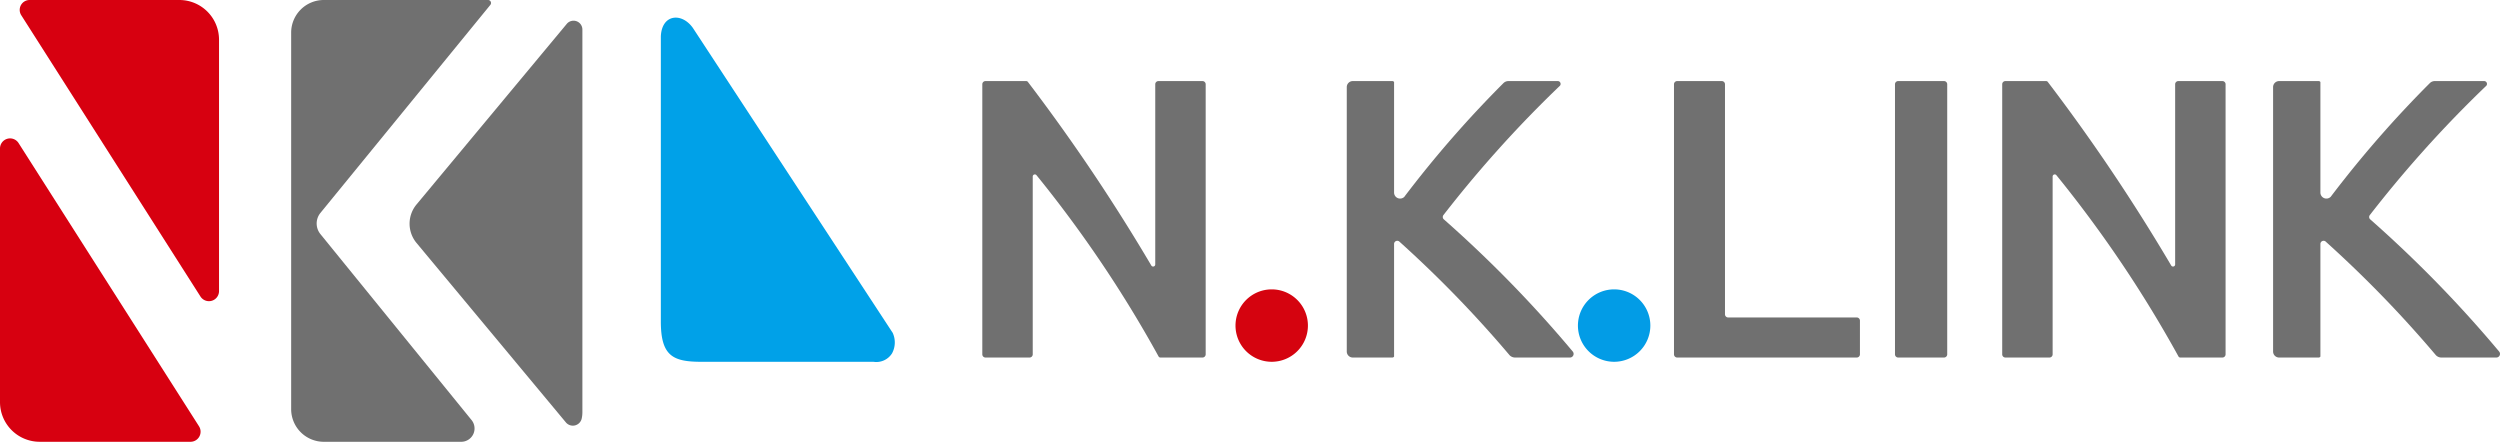
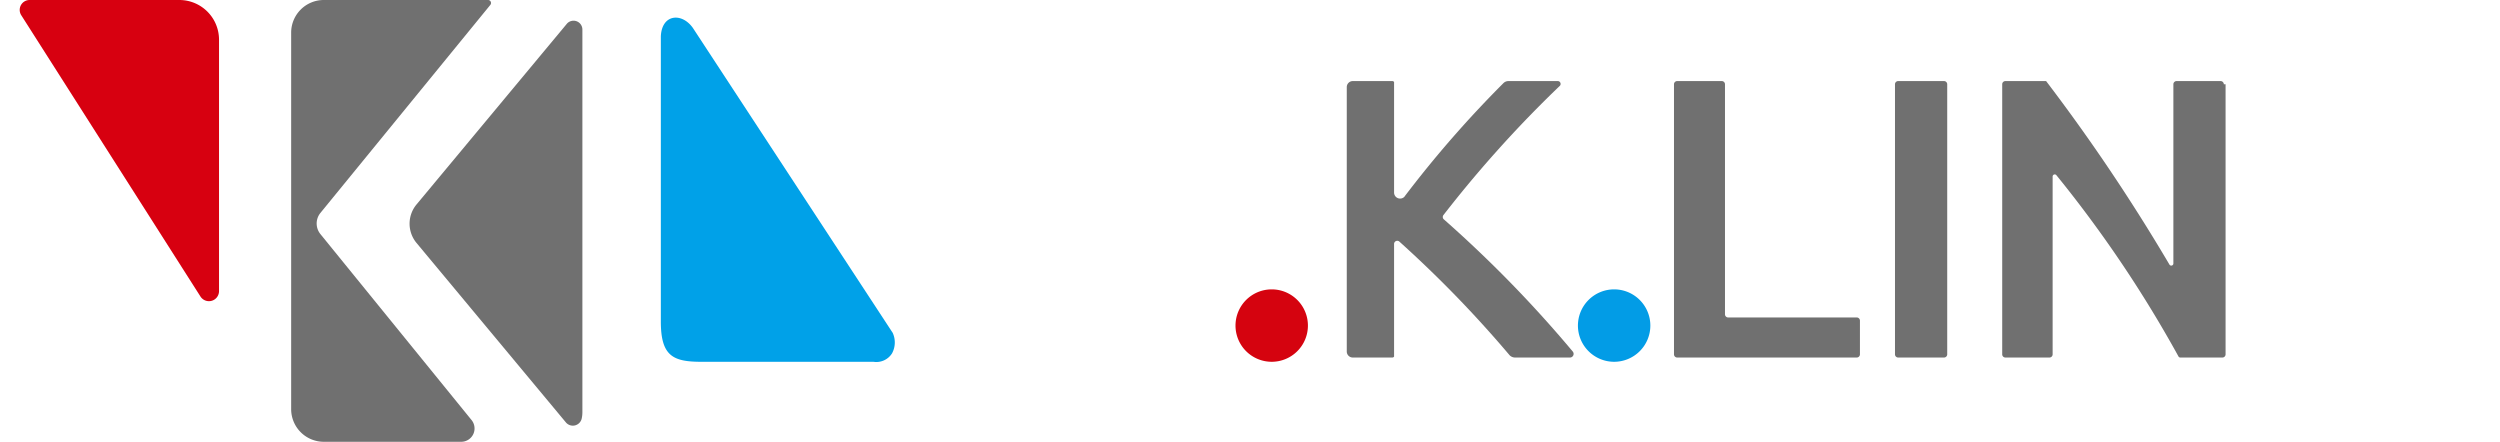
<svg xmlns="http://www.w3.org/2000/svg" width="220.463" height="38.958" viewBox="0 0 220.463 38.958">
  <defs>
    <clipPath id="a">
      <rect width="220.463" height="38.958" fill="none" />
    </clipPath>
  </defs>
  <g clip-path="url(#a)">
-     <path d="M250.781,19.354V43.171a.281.281,0,0,1-.281.281h-3.71a.188.188,0,0,1-.156-.083,107.583,107.583,0,0,0-7.814-12.182q-1.469-1.983-2.947-3.8a.188.188,0,0,0-.21-.075.184.184,0,0,0-.133.18V43.171a.281.281,0,0,1-.281.281h-3.885a.281.281,0,0,1-.281-.281V19.354a.281.281,0,0,1,.281-.281h3.59a.187.187,0,0,1,.156.083c1.914,2.515,3.864,5.226,5.815,8.137,1.851,2.763,3.535,5.457,5.066,8.053a.188.188,0,0,0,.21.075.184.184,0,0,0,.133-.179V19.354a.281.281,0,0,1,.281-.281H250.5a.281.281,0,0,1,.281.281" transform="translate(-144.458 -11.923)" fill="#707070" />
-     <path d="M490.706,19.354V43.171a.281.281,0,0,1-.281.281h-3.71a.188.188,0,0,1-.156-.083,107.575,107.575,0,0,0-7.814-12.182q-1.469-1.983-2.947-3.8a.188.188,0,0,0-.21-.075.184.184,0,0,0-.133.18V43.171a.281.281,0,0,1-.281.281h-3.885a.281.281,0,0,1-.281-.281V19.354a.281.281,0,0,1,.281-.281h3.59a.187.187,0,0,1,.156.083c1.915,2.515,3.865,5.226,5.815,8.137,1.851,2.763,3.535,5.457,5.066,8.053a.188.188,0,0,0,.21.075.184.184,0,0,0,.133-.179V19.354a.281.281,0,0,1,.281-.281h3.886a.281.281,0,0,1,.281.281" transform="translate(-294.443 -11.923)" fill="#707070" />
+     <path d="M490.706,19.354V43.171a.281.281,0,0,1-.281.281h-3.71a.188.188,0,0,1-.156-.083,107.575,107.575,0,0,0-7.814-12.182q-1.469-1.983-2.947-3.8a.188.188,0,0,0-.21-.075.184.184,0,0,0-.133.18V43.171a.281.281,0,0,1-.281.281h-3.885a.281.281,0,0,1-.281-.281V19.354a.281.281,0,0,1,.281-.281h3.59c1.915,2.515,3.865,5.226,5.815,8.137,1.851,2.763,3.535,5.457,5.066,8.053a.188.188,0,0,0,.21.075.184.184,0,0,0,.133-.179V19.354a.281.281,0,0,1,.281-.281h3.886a.281.281,0,0,1,.281.281" transform="translate(-294.443 -11.923)" fill="#707070" />
    <path d="M398.574,39.919h11.339a.281.281,0,0,1,.281.281v2.971a.281.281,0,0,1-.281.281H394.077a.281.281,0,0,1-.281-.281V19.354a.281.281,0,0,1,.281-.281h3.935a.281.281,0,0,1,.281.281V39.638a.281.281,0,0,0,.281.281" transform="translate(-246.175 -11.923)" fill="#707070" />
    <path d="M450.11,43.452h-4.044a.281.281,0,0,1-.281-.281V19.354a.281.281,0,0,1,.281-.281h4.044a.281.281,0,0,1,.281.281V43.171a.281.281,0,0,1-.281.281" transform="translate(-278.675 -11.923)" fill="#707070" />
    <path d="M175.905,31.945a2.021,2.021,0,0,1-.06,1.81,1.64,1.64,0,0,1-1.64.742H159.023c-2.516,0-3.565-.527-3.565-3.556V5.837c0-.011,0-.022,0-.033.084-1.989,1.856-2.121,2.825-.75Z" transform="translate(-97.182 -2.592)" fill="#00a1e8" />
-     <path d="M0,33.439V55.812a3.5,3.5,0,0,0,3.494,3.494H16.708c.044,0,.088,0,.132,0a.89.89,0,0,0,.71-1.366L1.636,32.962A.888.888,0,0,0,0,33.439" transform="translate(0 -20.348)" fill="#d70010" />
    <path d="M22.206,25.673V3.494A3.5,3.5,0,0,0,18.712,0H5.5a.874.874,0,0,0-.734,1.344L20.57,26.15a.888.888,0,0,0,1.636-.477" transform="translate(-2.891 0)" fill="#d70010" />
    <path d="M110.137,40.3a.8.8,0,0,0,1.394-.337,2.549,2.549,0,0,0,.061-.559V5.656a.779.779,0,0,0-1.377-.5L96.968,21.078a2.655,2.655,0,0,0,0,3.4Z" transform="translate(-60.234 -3.05)" fill="#707070" />
    <path d="M70.775,19.984a1.479,1.479,0,0,1,.3-1.2L86.063.434A.264.264,0,0,0,85.86,0H71.374A2.879,2.879,0,0,0,68.5,2.871V36.088a2.879,2.879,0,0,0,2.871,2.871H83.5a1.175,1.175,0,0,0,.9-1.927L71.092,20.658a1.477,1.477,0,0,1-.317-.674" transform="translate(-42.824 0)" fill="#707070" />
    <path d="M321.917,29.257a.531.531,0,0,1-.927-.354V19.156a.183.183,0,0,0-.151-.083h-3.49a.532.532,0,0,0-.531.531V42.921a.531.531,0,0,0,.531.531h3.49a.184.184,0,0,0,.151-.083V33.438a.281.281,0,0,1,.489-.189c1.549,1.394,3.149,2.919,4.773,4.582,1.806,1.85,3.443,3.667,4.924,5.416a.674.674,0,0,0,.486.205H336.5a.322.322,0,0,0,.238-.539c-1.959-2.338-4.17-4.777-6.659-7.248-1.6-1.588-3.178-3.057-4.72-4.415a.286.286,0,0,1-.074-.188.282.282,0,0,1,.071-.189c1.387-1.787,2.921-3.644,4.612-5.538,1.921-2.151,3.819-4.1,5.646-5.848a.25.25,0,0,0,.039-.268.246.246,0,0,0-.227-.146h-4.35a.624.624,0,0,0-.461.2c-1.3,1.3-2.633,2.709-3.978,4.225-1.747,1.97-3.316,3.9-4.724,5.754" transform="translate(-198.053 -11.923)" fill="#707070" />
-     <path d="M539.831,29.257a.531.531,0,0,1-.927-.354V19.156a.183.183,0,0,0-.151-.083h-3.49a.531.531,0,0,0-.531.531V42.921a.531.531,0,0,0,.531.531h3.49a.184.184,0,0,0,.151-.083V33.438a.281.281,0,0,1,.489-.189c1.549,1.394,3.149,2.919,4.773,4.582,1.806,1.85,3.443,3.667,4.924,5.416a.674.674,0,0,0,.486.205h4.843a.322.322,0,0,0,.238-.539c-1.959-2.338-4.17-4.777-6.659-7.248-1.6-1.588-3.178-3.057-4.72-4.415a.287.287,0,0,1-.074-.188.282.282,0,0,1,.071-.189c1.387-1.787,2.921-3.644,4.612-5.538,1.921-2.151,3.819-4.1,5.646-5.848a.25.25,0,0,0,.039-.268.247.247,0,0,0-.227-.146h-4.35a.625.625,0,0,0-.461.2c-1.3,1.3-2.633,2.709-3.978,4.225-1.747,1.97-3.316,3.9-4.724,5.754" transform="translate(-334.279 -11.923)" fill="#707070" />
    <path d="M297.028,71.264a3.193,3.193,0,1,1-3.193-3.193,3.193,3.193,0,0,1,3.193,3.193" transform="translate(-181.689 -42.553)" fill="#d5030f" />
    <path d="M377.583,71.264a3.193,3.193,0,1,1-3.193-3.193,3.193,3.193,0,0,1,3.193,3.193" transform="translate(-232.047 -42.553)" fill="#029ce6" />
  </g>
</svg>